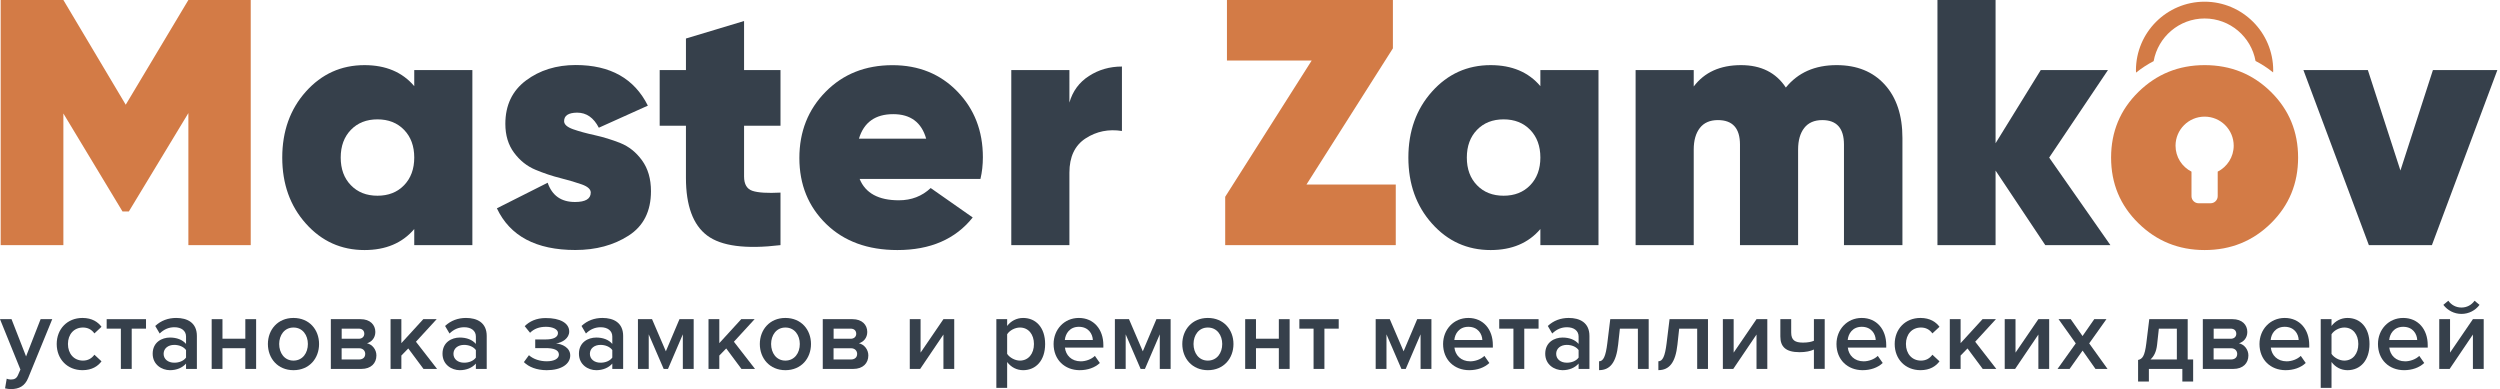
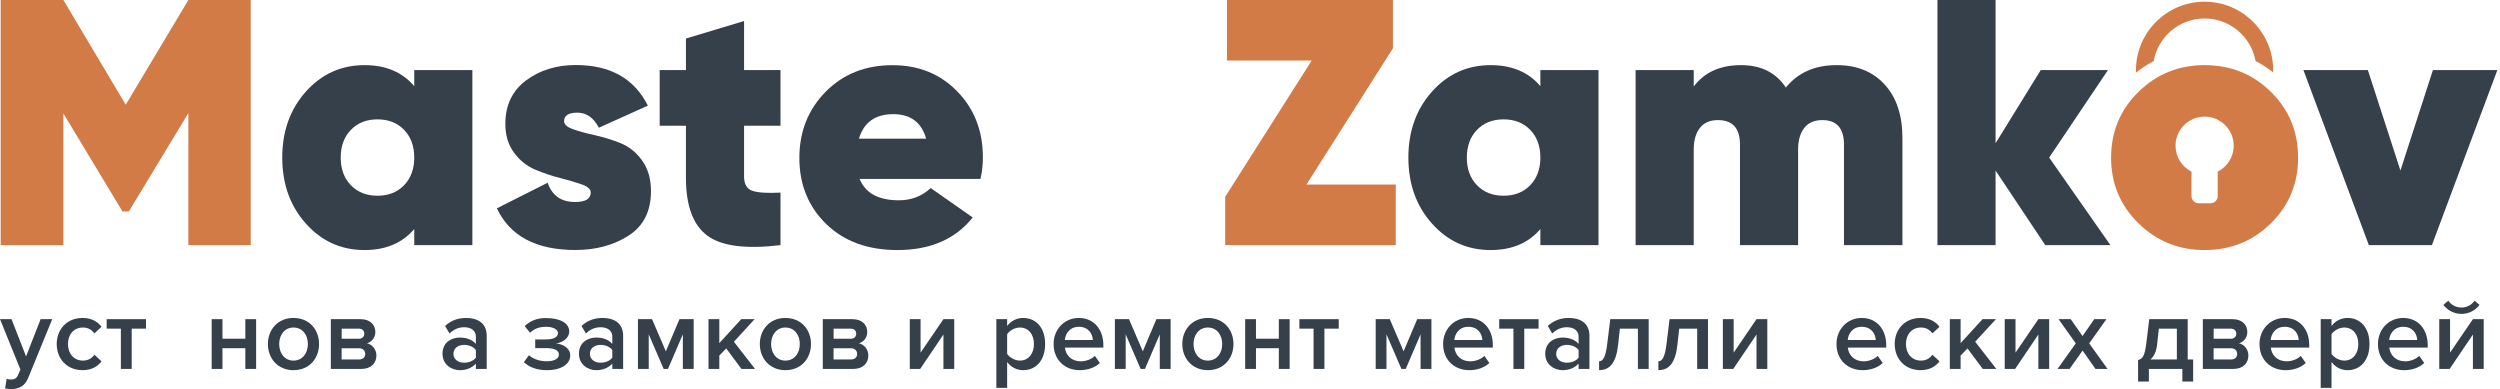
<svg xmlns="http://www.w3.org/2000/svg" version="1.1" id="Layer_1" x="0px" y="0px" viewBox="0 0 514 80" enable-background="new 0 0 514 80" xml:space="preserve">
  <g>
    <path fill="#D37B46" d="M51.55,0v50.4H38.73V23.25L26.49,43.48h-1.3L13.03,23.33V50.4H0.14V0h12.89l12.82,21.53L38.73,0H51.55z" />
    <path fill="#36404B" d="M85.17,14.4h11.95v36H85.17v-3.31c-2.45,2.88-5.86,4.32-10.22,4.32c-4.8,0-8.82-1.81-12.06-5.44   c-3.24-3.62-4.86-8.15-4.86-13.57c0-5.42,1.62-9.95,4.86-13.57c3.24-3.62,7.26-5.44,12.06-5.44c4.37,0,7.77,1.44,10.22,4.32V14.4z    M72.14,38.08c1.39,1.44,3.21,2.16,5.47,2.16c2.26,0,4.08-0.72,5.47-2.16c1.39-1.44,2.09-3.34,2.09-5.69c0-2.35-0.7-4.25-2.09-5.69   c-1.39-1.44-3.22-2.16-5.47-2.16c-2.26,0-4.08,0.72-5.47,2.16c-1.39,1.44-2.09,3.34-2.09,5.69C70.05,34.75,70.74,36.64,72.14,38.08   z" />
    <path fill="#36404B" d="M115.98,24.91c0,0.67,0.61,1.22,1.84,1.66c1.22,0.43,2.71,0.84,4.46,1.22c1.75,0.39,3.5,0.92,5.26,1.62   c1.75,0.7,3.24,1.88,4.46,3.56c1.22,1.68,1.84,3.79,1.84,6.34c0,4.13-1.54,7.18-4.61,9.14c-3.07,1.97-6.72,2.95-10.94,2.95   c-8.06,0-13.44-2.86-16.13-8.57l10.44-5.26c0.91,2.64,2.78,3.96,5.62,3.96c2.16,0,3.24-0.65,3.24-1.94c0-0.67-0.6-1.22-1.8-1.66   c-1.2-0.43-2.66-0.86-4.39-1.3c-1.73-0.43-3.46-1.01-5.18-1.73c-1.73-0.72-3.19-1.88-4.39-3.49c-1.2-1.61-1.8-3.59-1.8-5.94   c0-3.84,1.42-6.81,4.25-8.93c2.83-2.11,6.24-3.17,10.22-3.17c7.1,0,12.05,2.78,14.83,8.35l-10.08,4.54   c-1.06-2.06-2.54-3.1-4.46-3.1C116.87,23.18,115.98,23.76,115.98,24.91z" />
    <path fill="#36404B" d="M160.47,25.85h-7.49v10.44c0,1.58,0.58,2.57,1.73,2.95c1.15,0.38,3.07,0.5,5.76,0.36v10.8   c-7.15,0.86-12.18,0.2-15.08-1.98c-2.9-2.18-4.36-6.13-4.36-11.84V25.85h-5.4V14.4h5.4V7.92l11.95-3.6V14.4h7.49V25.85z" />
    <path fill="#36404B" d="M176.74,36.79c1.2,2.93,3.89,4.39,8.06,4.39c2.59,0,4.77-0.84,6.55-2.52l8.64,6.05   c-3.55,4.46-8.71,6.7-15.48,6.7c-6.1,0-10.98-1.79-14.65-5.36c-3.67-3.58-5.51-8.1-5.51-13.57c0-5.42,1.8-9.96,5.4-13.61   c3.6-3.65,8.18-5.47,13.75-5.47c5.37,0,9.82,1.8,13.32,5.4c3.5,3.6,5.26,8.11,5.26,13.53c0,1.58-0.17,3.07-0.5,4.46H176.74z    M176.6,28.51h13.82c-0.96-3.36-3.22-5.04-6.77-5.04C179.96,23.47,177.61,25.15,176.6,28.51z" />
-     <path fill="#36404B" d="M219.87,21.09c0.67-2.35,2.02-4.18,4.03-5.47c2.02-1.3,4.27-1.94,6.77-1.94v13.25   c-2.74-0.43-5.22,0.07-7.45,1.51c-2.23,1.44-3.35,3.79-3.35,7.06v14.9h-11.95v-36h11.95V21.09z" />
    <path fill="#D37B46" d="M268.61,37.94h18.36V50.4H251.9v-9.94l17.78-28.01h-17.42V0h34.12v9.94L268.61,37.94z" />
    <path fill="#36404B" d="M316.7,14.4h11.95v36H316.7v-3.31c-2.45,2.88-5.86,4.32-10.22,4.32c-4.8,0-8.82-1.81-12.06-5.44   c-3.24-3.62-4.86-8.15-4.86-13.57c0-5.42,1.62-9.95,4.86-13.57c3.24-3.62,7.26-5.44,12.06-5.44c4.37,0,7.78,1.44,10.22,4.32V14.4z    M303.67,38.08c1.39,1.44,3.21,2.16,5.47,2.16c2.26,0,4.08-0.72,5.47-2.16c1.39-1.44,2.09-3.34,2.09-5.69   c0-2.35-0.7-4.25-2.09-5.69c-1.39-1.44-3.22-2.16-5.47-2.16c-2.26,0-4.08,0.72-5.47,2.16c-1.39,1.44-2.09,3.34-2.09,5.69   C301.58,34.75,302.27,36.64,303.67,38.08z" />
    <path fill="#36404B" d="M377.6,13.39c4.18,0,7.47,1.33,9.9,4c2.42,2.66,3.64,6.32,3.64,10.98V50.4h-12.02V29.73   c0-3.36-1.49-5.04-4.46-5.04c-1.63,0-2.87,0.54-3.71,1.62c-0.84,1.08-1.26,2.56-1.26,4.43V50.4h-11.95V29.73   c0-3.36-1.51-5.04-4.54-5.04c-1.63,0-2.87,0.54-3.71,1.62c-0.84,1.08-1.26,2.56-1.26,4.43V50.4h-11.95v-36h11.95v3.38   c2.21-2.93,5.45-4.39,9.72-4.39c4.13,0,7.2,1.54,9.22,4.61C369.66,14.93,373.14,13.39,377.6,13.39z" />
    <path fill="#36404B" d="M433.9,50.4h-13.39l-10.22-15.33V50.4h-11.95V0h11.95v29.45l9.29-15.05h13.82l-12.09,18L433.9,50.4z" />
    <path fill="#36404B" d="M500.21,14.4h13.25l-13.46,36h-12.96l-13.46-36h13.25l6.7,20.66L500.21,14.4z" />
    <g>
      <path fill="#36404B" d="M1.38,77.86c0.23,0.11,0.59,0.17,0.85,0.17c0.7,0,1.16-0.21,1.46-0.89l0.51-1.16L0,65.62h2.37l2.99,7.66    l2.99-7.66h2.39L5.8,77.69C5.1,79.43,3.87,79.98,2.29,80c-0.32,0-0.93-0.06-1.25-0.15L1.38,77.86z" />
      <path fill="#36404B" d="M11.66,70.73c0-3.09,2.18-5.36,5.29-5.36c1.99,0,3.2,0.85,3.92,1.82l-1.46,1.36    c-0.57-0.8-1.36-1.21-2.35-1.21c-1.86,0-3.09,1.4-3.09,3.39c0,1.99,1.23,3.41,3.09,3.41c0.99,0,1.78-0.42,2.35-1.21l1.46,1.36    c-0.72,0.97-1.93,1.82-3.92,1.82C13.84,76.1,11.66,73.84,11.66,70.73z" />
      <path fill="#36404B" d="M24.85,75.85v-8.28h-2.92v-1.95h8.09v1.95h-2.94v8.28H24.85z" />
-       <path fill="#36404B" d="M38.25,75.85v-1.1c-0.76,0.87-1.95,1.36-3.3,1.36c-1.67,0-3.56-1.12-3.56-3.39c0-2.35,1.88-3.32,3.56-3.32    c1.38,0,2.56,0.44,3.3,1.31v-1.52c0-1.19-0.97-1.91-2.39-1.91c-1.14,0-2.14,0.42-3.03,1.29l-0.91-1.55    c1.19-1.12,2.67-1.65,4.3-1.65c2.27,0,4.26,0.95,4.26,3.7v6.78H38.25z M38.25,73.52v-1.55c-0.51-0.7-1.46-1.06-2.43-1.06    c-1.25,0-2.18,0.72-2.18,1.84c0,1.1,0.93,1.82,2.18,1.82C36.79,74.58,37.74,74.22,38.25,73.52z" />
      <path fill="#36404B" d="M43.52,75.85V65.62h2.22v4.02h4.7v-4.02h2.22v10.23h-2.22v-4.26h-4.7v4.26H43.52z" />
      <path fill="#36404B" d="M55.08,70.73c0-2.92,2.01-5.36,5.25-5.36c3.28,0,5.27,2.43,5.27,5.36c0,2.94-1.99,5.38-5.27,5.38    C57.09,76.1,55.08,73.67,55.08,70.73z M63.3,70.73c0-1.8-1.06-3.39-2.96-3.39c-1.88,0-2.94,1.59-2.94,3.39    c0,1.82,1.06,3.41,2.94,3.41C62.24,74.13,63.3,72.55,63.3,70.73z" />
      <path fill="#36404B" d="M68.02,75.85V65.62h6.12c1.95,0,3.03,1.16,3.03,2.63c0,1.23-0.78,2.05-1.71,2.33    c1.1,0.25,1.93,1.29,1.93,2.5c0,1.59-1.1,2.77-3.09,2.77H68.02z M74.9,68.63c0-0.64-0.42-1.06-1.14-1.06h-3.51v2.08h3.51    C74.47,69.65,74.9,69.2,74.9,68.63z M75.09,72.76c0-0.61-0.44-1.16-1.27-1.16h-3.58v2.31h3.58C74.6,73.9,75.09,73.48,75.09,72.76z    " />
-       <path fill="#36404B" d="M87.07,75.85l-3.13-4.21l-1.42,1.46v2.75h-2.22V65.62h2.22v4.93l4.51-4.93h2.75l-4.26,4.64l4.34,5.59    H87.07z" />
      <path fill="#36404B" d="M97.84,75.85v-1.1c-0.76,0.87-1.95,1.36-3.3,1.36c-1.67,0-3.56-1.12-3.56-3.39c0-2.35,1.88-3.32,3.56-3.32    c1.38,0,2.56,0.44,3.3,1.31v-1.52c0-1.19-0.97-1.91-2.39-1.91c-1.14,0-2.14,0.42-3.03,1.29l-0.91-1.55    c1.19-1.12,2.67-1.65,4.3-1.65c2.27,0,4.26,0.95,4.26,3.7v6.78H97.84z M97.84,73.52v-1.55c-0.51-0.7-1.46-1.06-2.43-1.06    c-1.25,0-2.18,0.72-2.18,1.84c0,1.1,0.93,1.82,2.18,1.82C96.38,74.58,97.33,74.22,97.84,73.52z" />
      <path fill="#36404B" d="M107.71,74.45l1.04-1.42c0.95,0.85,2.31,1.25,3.66,1.25c1.57,0,2.5-0.55,2.5-1.38    c0-0.97-1.12-1.33-2.69-1.33h-2.18v-1.78h2.18c1.52,0,2.5-0.44,2.5-1.33c0-0.74-1.04-1.27-2.46-1.27c-1.38,0-2.46,0.4-3.28,1.23    l-1.1-1.36c0.97-0.99,2.41-1.67,4.28-1.67c3.01-0.02,4.87,1.04,4.87,2.77c0,1.4-1.42,2.27-2.71,2.46    c1.23,0.08,2.92,0.85,2.92,2.46c0,1.76-1.82,3.03-4.83,3.03C110.31,76.1,108.72,75.45,107.71,74.45z" />
      <path fill="#36404B" d="M125.89,75.85v-1.1c-0.76,0.87-1.95,1.36-3.3,1.36c-1.67,0-3.56-1.12-3.56-3.39    c0-2.35,1.88-3.32,3.56-3.32c1.38,0,2.56,0.44,3.3,1.31v-1.52c0-1.19-0.97-1.91-2.39-1.91c-1.14,0-2.14,0.42-3.03,1.29l-0.91-1.55    c1.19-1.12,2.67-1.65,4.3-1.65c2.27,0,4.26,0.95,4.26,3.7v6.78H125.89z M125.89,73.52v-1.55c-0.51-0.7-1.46-1.06-2.43-1.06    c-1.25,0-2.18,0.72-2.18,1.84c0,1.1,0.93,1.82,2.18,1.82C124.43,74.58,125.38,74.22,125.89,73.52z" />
      <path fill="#36404B" d="M140.39,75.85v-7.11l-3.05,7.11h-0.89l-3.07-7.11v7.11h-2.22V65.62h2.9l2.84,6.61l2.8-6.61h2.92v10.23    H140.39z" />
      <path fill="#36404B" d="M152.44,75.85l-3.13-4.21l-1.42,1.46v2.75h-2.22V65.62h2.22v4.93l4.51-4.93h2.75l-4.26,4.64l4.34,5.59    H152.44z" />
      <path fill="#36404B" d="M156.22,70.73c0-2.92,2.01-5.36,5.25-5.36c3.28,0,5.27,2.43,5.27,5.36c0,2.94-1.99,5.38-5.27,5.38    C158.24,76.1,156.22,73.67,156.22,70.73z M164.44,70.73c0-1.8-1.06-3.39-2.96-3.39c-1.88,0-2.94,1.59-2.94,3.39    c0,1.82,1.06,3.41,2.94,3.41C163.38,74.13,164.44,72.55,164.44,70.73z" />
      <path fill="#36404B" d="M169.16,75.85V65.62h6.12c1.95,0,3.03,1.16,3.03,2.63c0,1.23-0.78,2.05-1.71,2.33    c1.1,0.25,1.93,1.29,1.93,2.5c0,1.59-1.1,2.77-3.09,2.77H169.16z M176.04,68.63c0-0.64-0.42-1.06-1.14-1.06h-3.51v2.08h3.51    C175.62,69.65,176.04,69.2,176.04,68.63z M176.23,72.76c0-0.61-0.44-1.16-1.27-1.16h-3.58v2.31h3.58    C175.74,73.9,176.23,73.48,176.23,72.76z" />
      <path fill="#36404B" d="M187.05,75.85V65.62h2.22v6.88l4.7-6.88h2.22v10.23h-2.22v-7.07l-4.78,7.07H187.05z" />
      <path fill="#36404B" d="M207.07,74.43v5.31h-2.22V65.62h2.22v1.4c0.76-1.02,1.95-1.65,3.28-1.65c2.65,0,4.53,1.99,4.53,5.36    c0,3.37-1.88,5.38-4.53,5.38C209.06,76.1,207.9,75.53,207.07,74.43z M212.58,70.73c0-1.97-1.12-3.39-2.88-3.39    c-1.04,0-2.14,0.61-2.63,1.38v4.04c0.49,0.74,1.59,1.38,2.63,1.38C211.45,74.13,212.58,72.72,212.58,70.73z" />
      <path fill="#36404B" d="M216.62,70.73c0-2.96,2.16-5.36,5.19-5.36c3.07,0,5.04,2.35,5.04,5.57v0.53h-7.9    c0.17,1.55,1.33,2.82,3.26,2.82c0.99,0,2.18-0.4,2.9-1.12l1.02,1.46c-1.02,0.97-2.52,1.48-4.15,1.48    C218.91,76.1,216.62,73.97,216.62,70.73z M221.81,67.19c-1.91,0-2.77,1.46-2.88,2.71h5.76C224.64,68.69,223.82,67.19,221.81,67.19    z" />
      <path fill="#36404B" d="M238.45,75.85v-7.11l-3.05,7.11h-0.89l-3.07-7.11v7.11h-2.22V65.62h2.9l2.84,6.61l2.8-6.61h2.92v10.23    H238.45z" />
      <path fill="#36404B" d="M243.08,70.73c0-2.92,2.01-5.36,5.25-5.36c3.28,0,5.27,2.43,5.27,5.36c0,2.94-1.99,5.38-5.27,5.38    C245.09,76.1,243.08,73.67,243.08,70.73z M251.29,70.73c0-1.8-1.06-3.39-2.96-3.39c-1.88,0-2.94,1.59-2.94,3.39    c0,1.82,1.06,3.41,2.94,3.41C250.24,74.13,251.29,72.55,251.29,70.73z" />
      <path fill="#36404B" d="M256.01,75.85V65.62h2.22v4.02h4.7v-4.02h2.22v10.23h-2.22v-4.26h-4.7v4.26H256.01z" />
      <path fill="#36404B" d="M270.07,75.85v-8.28h-2.92v-1.95h8.09v1.95h-2.94v8.28H270.07z" />
      <path fill="#36404B" d="M292.07,75.85v-7.11l-3.05,7.11h-0.89l-3.07-7.11v7.11h-2.22V65.62h2.9l2.84,6.61l2.8-6.61h2.92v10.23    H292.07z" />
      <path fill="#36404B" d="M296.7,70.73c0-2.96,2.16-5.36,5.19-5.36c3.07,0,5.04,2.35,5.04,5.57v0.53h-7.9    c0.17,1.55,1.33,2.82,3.26,2.82c0.99,0,2.18-0.4,2.9-1.12l1.02,1.46c-1.02,0.97-2.52,1.48-4.15,1.48    C298.99,76.1,296.7,73.97,296.7,70.73z M301.89,67.19c-1.91,0-2.77,1.46-2.88,2.71h5.76C304.72,68.69,303.9,67.19,301.89,67.19z" />
      <path fill="#36404B" d="M311.16,75.85v-8.28h-2.92v-1.95h8.09v1.95h-2.94v8.28H311.16z" />
      <path fill="#36404B" d="M324.56,75.85v-1.1c-0.76,0.87-1.95,1.36-3.3,1.36c-1.67,0-3.56-1.12-3.56-3.39    c0-2.35,1.88-3.32,3.56-3.32c1.38,0,2.56,0.44,3.3,1.31v-1.52c0-1.19-0.97-1.91-2.39-1.91c-1.14,0-2.14,0.42-3.03,1.29l-0.91-1.55    c1.19-1.12,2.67-1.65,4.3-1.65c2.27,0,4.26,0.95,4.26,3.7v6.78H324.56z M324.56,73.52v-1.55c-0.51-0.7-1.46-1.06-2.43-1.06    c-1.25,0-2.18,0.72-2.18,1.84c0,1.1,0.93,1.82,2.18,1.82C323.1,74.58,324.05,74.22,324.56,73.52z" />
      <path fill="#36404B" d="M328.77,74.28c0.87,0,1.36-0.99,1.69-3.68l0.61-4.98h7.9v10.23h-2.22v-8.28h-3.7l-0.36,3.28    c-0.4,3.7-1.67,5.25-3.92,5.25V74.28z" />
      <path fill="#36404B" d="M340.96,74.28c0.87,0,1.36-0.99,1.69-3.68l0.61-4.98h7.9v10.23h-2.22v-8.28h-3.7l-0.36,3.28    c-0.4,3.7-1.67,5.25-3.92,5.25V74.28z" />
      <path fill="#36404B" d="M354.22,75.85V65.62h2.22v6.88l4.7-6.88h2.22v10.23h-2.22v-7.07l-4.78,7.07H354.22z" />
-       <path fill="#36404B" d="M368.27,65.62v2.75c0,1.59,0.8,2.07,2.43,2.07c0.97,0,1.72-0.15,2.24-0.38v-4.45h2.22v10.23h-2.22v-3.98    c-0.68,0.34-1.71,0.55-2.94,0.55c-2.88,0-3.96-1.14-3.96-3.24v-3.56H368.27z" />
      <path fill="#36404B" d="M377.58,70.73c0-2.96,2.16-5.36,5.19-5.36c3.07,0,5.04,2.35,5.04,5.57v0.53h-7.9    c0.17,1.55,1.33,2.82,3.26,2.82c0.99,0,2.18-0.4,2.9-1.12l1.02,1.46c-1.02,0.97-2.52,1.48-4.15,1.48    C379.87,76.1,377.58,73.97,377.58,70.73z M382.77,67.19c-1.91,0-2.77,1.46-2.88,2.71h5.76C385.61,68.69,384.78,67.19,382.77,67.19    z" />
      <path fill="#36404B" d="M389.55,70.73c0-3.09,2.18-5.36,5.29-5.36c1.99,0,3.2,0.85,3.92,1.82l-1.46,1.36    c-0.57-0.8-1.36-1.21-2.35-1.21c-1.86,0-3.09,1.4-3.09,3.39c0,1.99,1.23,3.41,3.09,3.41c1,0,1.78-0.42,2.35-1.21l1.46,1.36    c-0.72,0.97-1.93,1.82-3.92,1.82C391.73,76.1,389.55,73.84,389.55,70.73z" />
      <path fill="#36404B" d="M407.65,75.85l-3.13-4.21l-1.42,1.46v2.75h-2.22V65.62h2.22v4.93l4.51-4.93h2.75l-4.26,4.64l4.34,5.59    H407.65z" />
      <path fill="#36404B" d="M412.17,75.85V65.62h2.22v6.88l4.7-6.88h2.22v10.23h-2.22v-7.07l-4.78,7.07H412.17z" />
      <path fill="#36404B" d="M430.83,75.85l-2.65-3.77l-2.67,3.77h-2.48l3.75-5.25l-3.54-4.98h2.5l2.43,3.47l2.41-3.47h2.5l-3.54,4.98    l3.77,5.25H430.83z" />
      <path fill="#36404B" d="M439.59,74.01c0.87-0.21,1.36-0.72,1.69-3.41l0.61-4.98h7.9v8.28h1.12v4.55h-2.22v-2.6h-6.88v2.6h-2.22    V74.01z M443.5,70.85c-0.15,1.42-0.63,2.41-1.36,3.05h5.42v-6.33h-3.7L443.5,70.85z" />
      <path fill="#36404B" d="M452.9,75.85V65.62h6.12c1.95,0,3.03,1.16,3.03,2.63c0,1.23-0.78,2.05-1.71,2.33    c1.1,0.25,1.93,1.29,1.93,2.5c0,1.59-1.1,2.77-3.09,2.77H452.9z M459.78,68.63c0-0.64-0.42-1.06-1.14-1.06h-3.51v2.08h3.51    C459.36,69.65,459.78,69.2,459.78,68.63z M459.97,72.76c0-0.61-0.44-1.16-1.27-1.16h-3.58v2.31h3.58    C459.49,73.9,459.97,73.48,459.97,72.76z" />
      <path fill="#36404B" d="M464.55,70.73c0-2.96,2.16-5.36,5.19-5.36c3.07,0,5.04,2.35,5.04,5.57v0.53h-7.9    c0.17,1.55,1.33,2.82,3.26,2.82c0.99,0,2.18-0.4,2.9-1.12l1.02,1.46c-1.02,0.97-2.52,1.48-4.15,1.48    C466.83,76.1,464.55,73.97,464.55,70.73z M469.73,67.19c-1.91,0-2.77,1.46-2.88,2.71h5.76C472.57,68.69,471.74,67.19,469.73,67.19    z" />
      <path fill="#36404B" d="M479.36,74.43v5.31h-2.22V65.62h2.22v1.4c0.76-1.02,1.95-1.65,3.28-1.65c2.65,0,4.53,1.99,4.53,5.36    c0,3.37-1.88,5.38-4.53,5.38C481.35,76.1,480.19,75.53,479.36,74.43z M484.87,70.73c0-1.97-1.12-3.39-2.88-3.39    c-1.04,0-2.14,0.61-2.63,1.38v4.04c0.49,0.74,1.59,1.38,2.63,1.38C483.75,74.13,484.87,72.72,484.87,70.73z" />
      <path fill="#36404B" d="M488.91,70.73c0-2.96,2.16-5.36,5.19-5.36c3.07,0,5.04,2.35,5.04,5.57v0.53h-7.9    c0.17,1.55,1.33,2.82,3.26,2.82c0.99,0,2.18-0.4,2.9-1.12l1.02,1.46c-1.02,0.97-2.52,1.48-4.15,1.48    C491.2,76.1,488.91,73.97,488.91,70.73z M494.1,67.19c-1.91,0-2.77,1.46-2.88,2.71h5.76C496.93,68.69,496.11,67.19,494.1,67.19z" />
      <path fill="#36404B" d="M501.51,75.85V65.62h2.22v6.88l4.7-6.88h2.22v10.23h-2.22v-7.07l-4.78,7.07H501.51z M506.08,64.54    c-1.5,0-2.86-0.72-3.73-1.86l1.02-0.85c0.61,0.85,1.55,1.4,2.71,1.4c1.12,0,2.07-0.53,2.69-1.4l1.02,0.85    C508.94,63.82,507.6,64.54,506.08,64.54z" />
    </g>
    <g>
      <path fill="#D37B46" d="M442.79,12.57c0.9-4.98,5.25-8.77,10.48-8.77c5.22,0,9.57,3.77,10.47,8.74c1.26,0.65,2.47,1.43,3.61,2.35    c0-0.14,0.02-0.28,0.02-0.43c0-7.78-6.33-14.11-14.11-14.11s-14.11,6.33-14.11,14.11c0,0.16,0.02,0.31,0.02,0.47    C440.32,14.01,441.53,13.22,442.79,12.57z" />
      <path fill="#D37B46" d="M466.91,18.9c-3.72-3.67-8.27-5.51-13.64-5.51c-5.33,0-9.86,1.84-13.61,5.51    c-3.74,3.67-5.62,8.17-5.62,13.5c0,5.33,1.87,9.83,5.62,13.5c3.74,3.67,8.28,5.51,13.61,5.51c5.37,0,9.92-1.84,13.64-5.51    c3.72-3.67,5.58-8.17,5.58-13.5C472.49,27.07,470.63,22.57,466.91,18.9z M455.96,35.29v5.04c0,0.8-0.65,1.46-1.46,1.46h-2.47    c-0.8,0-1.46-0.65-1.46-1.46v-5.04c-1.95-0.99-3.28-3-3.28-5.33c0-3.3,2.68-5.98,5.98-5.98s5.98,2.68,5.98,5.98    C459.24,32.29,457.91,34.3,455.96,35.29z" />
    </g>
  </g>
</svg>